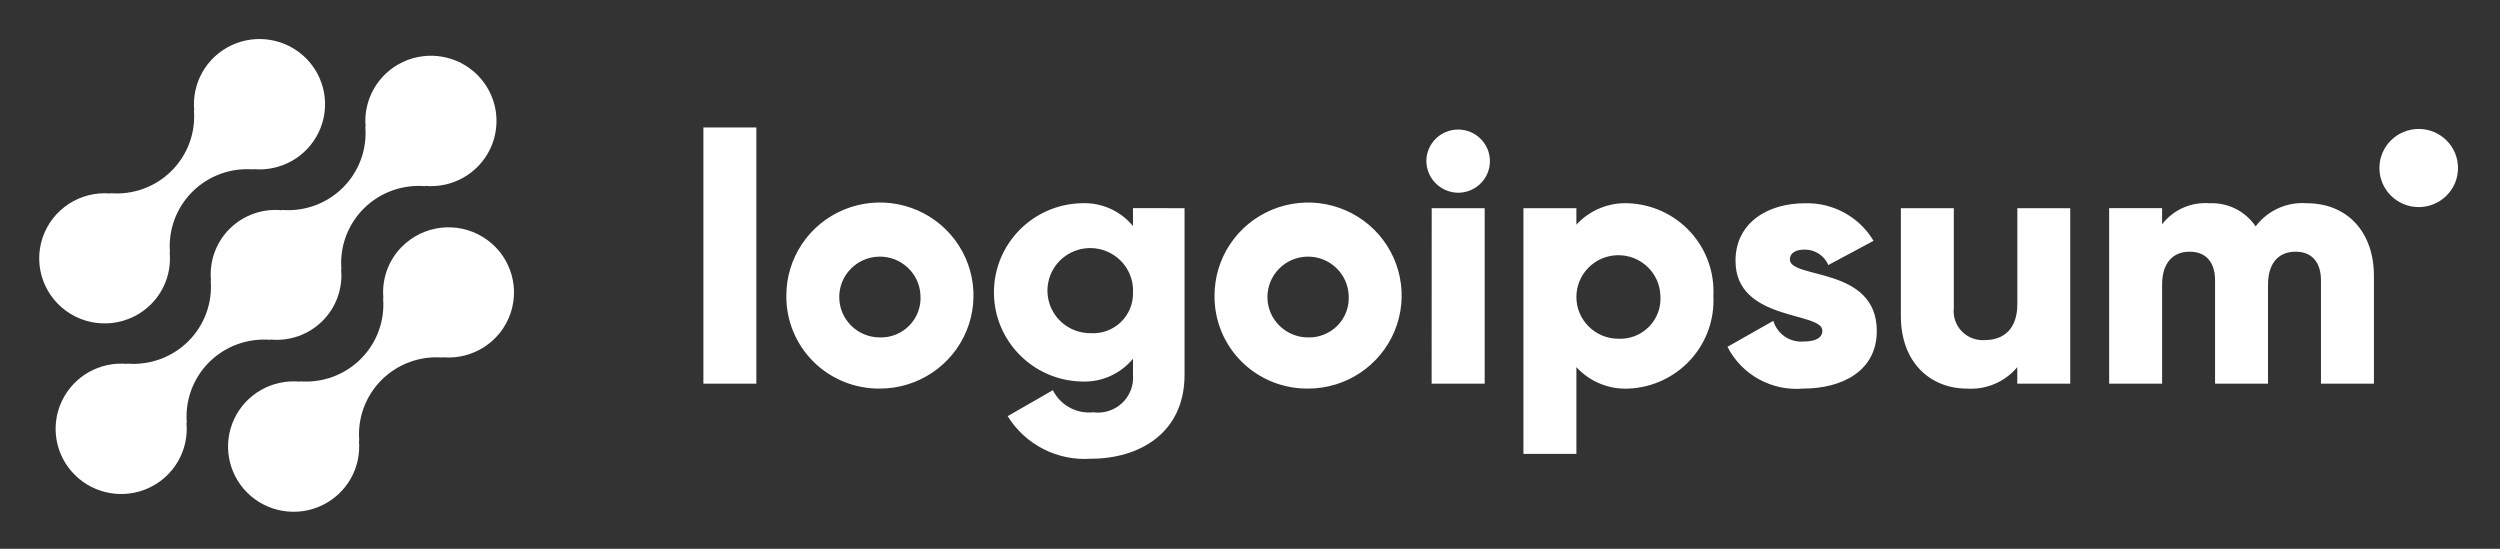
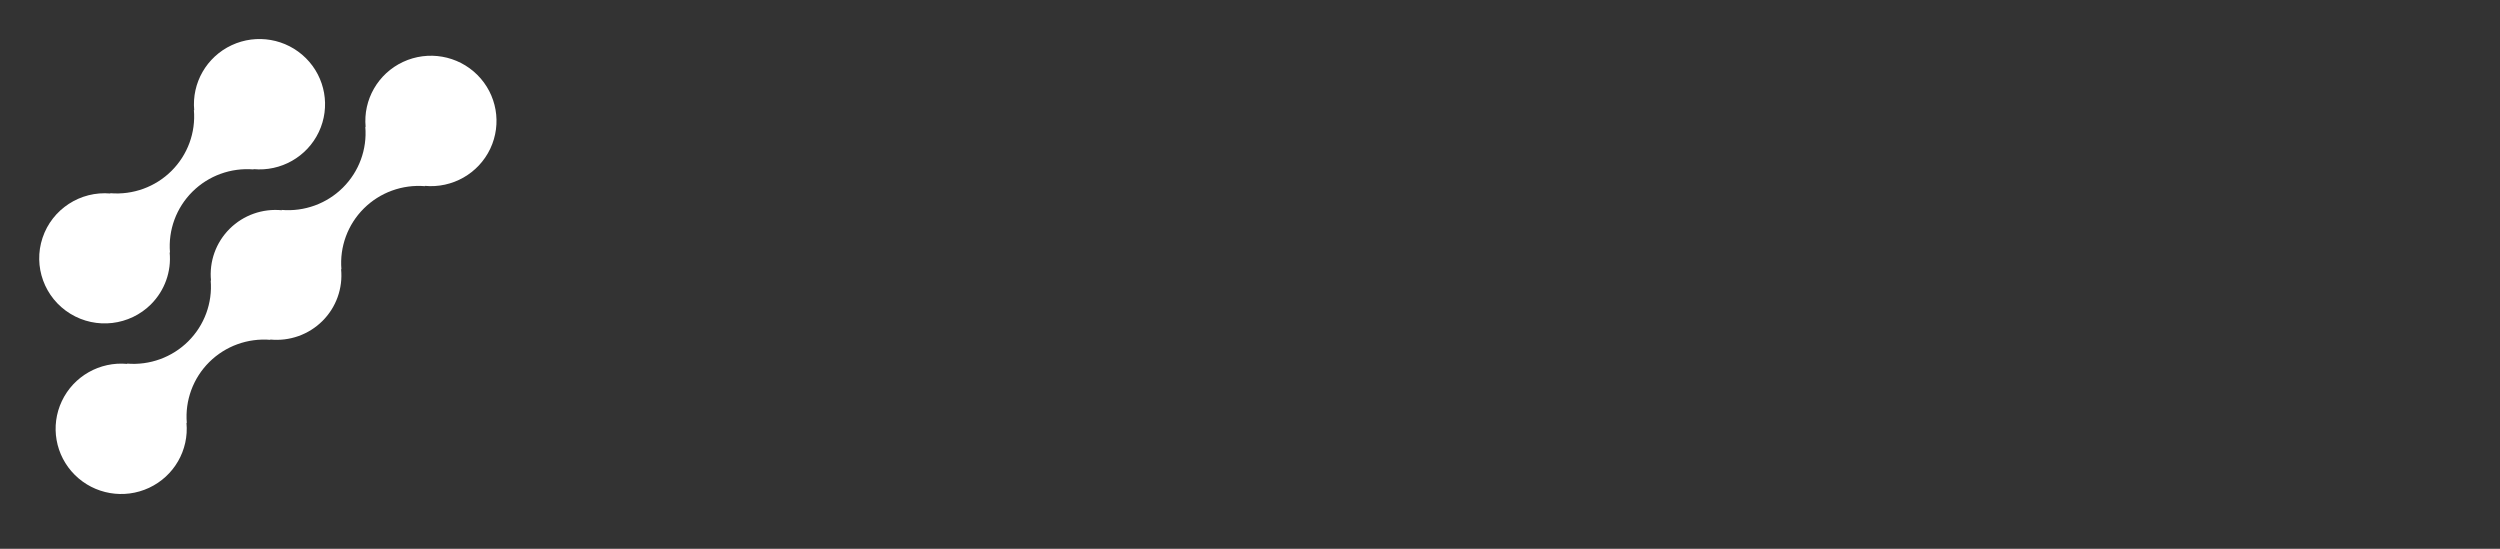
<svg xmlns="http://www.w3.org/2000/svg" width="205" height="45" viewBox="0 0 205 45" fill="none">
  <rect x="0" y="0" width="205" height="45" fill="#333333" stroke="none" />
-   <path d="M32.969 20.214C31.847 21.336 31.287 22.896 31.439 24.471L31.413 24.445C31.571 26.299 30.898 28.127 29.575 29.442C28.252 30.757 26.413 31.425 24.549 31.269L24.575 31.295C22.319 31.086 20.172 32.307 19.209 34.347C18.246 36.387 18.673 38.808 20.276 40.401C21.88 41.994 24.315 42.416 26.367 41.457C28.418 40.497 29.643 38.362 29.431 36.118L29.46 36.144C29.302 34.292 29.975 32.463 31.297 31.148C32.62 29.833 34.459 29.165 36.323 29.321L36.295 29.295C38.777 29.518 41.087 28.015 41.874 25.663C42.66 23.313 41.717 20.733 39.594 19.434C37.473 18.134 34.731 18.457 32.973 20.214H32.969Z" fill="white" />
  <path d="M22.181 27.867L22.154 27.841C23.739 27.999 25.312 27.442 26.439 26.322C27.565 25.203 28.127 23.64 27.969 22.064L27.997 22.09C27.84 20.237 28.513 18.41 29.835 17.095C31.158 15.78 32.997 15.111 34.86 15.267L34.833 15.241C37.09 15.452 39.238 14.232 40.203 12.192C41.167 10.152 40.742 7.731 39.139 6.137C37.536 4.543 35.099 4.12 33.047 5.079C30.996 6.038 29.769 8.174 29.982 10.418L29.955 10.39C30.112 12.243 29.44 14.071 28.117 15.386C26.794 16.702 24.956 17.37 23.091 17.213L23.118 17.241C21.533 17.083 19.96 17.64 18.833 18.759C17.707 19.879 17.145 21.442 17.303 23.017L17.276 22.992C17.433 24.845 16.759 26.672 15.437 27.987C14.115 29.301 12.277 29.971 10.412 29.815L10.439 29.841C8.182 29.631 6.036 30.85 5.072 32.889C4.107 34.928 4.533 37.349 6.135 38.942C7.738 40.536 10.174 40.959 12.224 40.001C14.276 39.042 15.502 36.908 15.29 34.665L15.318 34.691C15.161 32.837 15.834 31.009 17.156 29.694C18.479 28.379 20.318 27.711 22.181 27.867Z" fill="white" />
  <path d="M12.383 24.949C13.505 23.827 14.066 22.266 13.911 20.692L13.939 20.717C13.781 18.864 14.455 17.035 15.778 15.72C17.101 14.405 18.941 13.737 20.806 13.894L20.778 13.868C23.034 14.078 25.181 12.859 26.145 10.82C27.109 8.781 26.683 6.36 25.081 4.767C23.479 3.173 21.043 2.75 18.992 3.708C16.941 4.667 15.715 6.802 15.926 9.044L15.899 9.019C16.058 10.872 15.385 12.7 14.062 14.015C12.74 15.331 10.9 15.999 9.036 15.842L9.062 15.868C6.582 15.647 4.274 17.151 3.489 19.501C2.704 21.85 3.647 24.428 5.768 25.727C7.888 27.026 10.629 26.703 12.386 24.949H12.383Z" fill="white" />
-   <path d="M57.678 10.45H62.02V31.461H57.678V10.45ZM64.48 24.266C64.466 21.178 66.328 18.386 69.195 17.195C72.061 16.005 75.368 16.649 77.569 18.829C79.77 21.009 80.432 24.292 79.245 27.147C78.06 30.002 75.259 31.864 72.152 31.863C70.115 31.886 68.155 31.094 66.711 29.666C65.269 28.236 64.464 26.291 64.48 24.266ZM75.481 24.266C75.432 22.449 73.918 21.01 72.09 21.044C70.26 21.078 68.8 22.569 68.818 24.388C68.835 26.205 70.323 27.67 72.152 27.669C73.059 27.693 73.934 27.339 74.567 26.693C75.199 26.046 75.531 25.166 75.481 24.266ZM97.133 17.071V30.735C97.133 35.57 93.34 37.614 89.489 37.614C86.726 37.819 84.079 36.472 82.628 34.125L86.334 31.995C86.946 33.224 88.262 33.947 89.634 33.808C90.502 33.928 91.377 33.648 92.013 33.05C92.65 32.451 92.978 31.597 92.905 30.729V29.414C91.874 30.668 90.306 31.362 88.678 31.284C84.687 31.187 81.503 27.943 81.503 23.974C81.503 20.006 84.687 16.761 88.678 16.665C90.306 16.588 91.873 17.281 92.905 18.536V17.067L97.133 17.071ZM92.907 23.977C92.966 22.553 92.15 21.236 90.843 20.651C89.537 20.065 88.004 20.328 86.969 21.315C85.936 22.302 85.61 23.815 86.145 25.136C86.681 26.457 87.971 27.322 89.405 27.32C90.328 27.384 91.234 27.058 91.902 26.421C92.569 25.783 92.933 24.896 92.907 23.977ZM99.592 24.266C99.579 21.178 101.441 18.388 104.306 17.197C107.173 16.008 110.478 16.653 112.678 18.831C114.879 21.01 115.541 24.294 114.355 27.148C113.169 30.002 110.37 31.863 107.264 31.863C105.228 31.886 103.267 31.094 101.824 29.666C100.381 28.236 99.576 26.291 99.592 24.266ZM110.593 24.266C110.543 22.449 109.03 21.01 107.201 21.044C105.373 21.078 103.913 22.569 103.93 24.388C103.947 26.205 105.435 27.67 107.264 27.669C108.171 27.693 109.047 27.339 109.679 26.693C110.312 26.046 110.644 25.166 110.593 24.266ZM116.961 13.214C116.961 11.783 118.128 10.623 119.567 10.623C121.006 10.623 122.173 11.783 122.173 13.214C122.173 14.644 121.006 15.804 119.567 15.804C118.134 15.79 116.976 14.639 116.961 13.214ZM117.4 17.071H121.744V31.461H117.394L117.4 17.071ZM140.496 24.266C140.597 26.187 139.924 28.069 138.626 29.495C137.326 30.921 135.51 31.774 133.576 31.863C131.947 31.951 130.364 31.306 129.264 30.107V37.217H124.922V17.071H129.264V18.422C130.364 17.223 131.947 16.579 133.576 16.668C135.51 16.758 137.327 17.61 138.626 19.036C139.925 20.462 140.597 22.345 140.496 24.266ZM136.153 24.266C136.105 22.386 134.542 20.896 132.651 20.927C130.76 20.959 129.249 22.5 129.264 24.381C129.28 26.261 130.818 27.777 132.71 27.777C133.651 27.819 134.565 27.458 135.222 26.788C135.88 26.118 136.219 25.2 136.153 24.266ZM153.897 27.143C153.897 30.453 151.003 31.863 147.877 31.863C145.292 32.096 142.826 30.739 141.653 28.438L145.414 26.308C145.728 27.379 146.752 28.087 147.871 28.006C148.913 28.006 149.434 27.689 149.434 27.116C149.434 25.53 142.312 26.366 142.312 21.387C142.312 18.249 144.976 16.668 147.987 16.668C150.292 16.595 152.454 17.774 153.631 19.747L149.925 21.733C149.594 20.961 148.83 20.462 147.987 20.466C147.234 20.466 146.77 20.757 146.77 21.272C146.776 22.913 153.897 21.818 153.897 27.143ZM169.76 17.071V31.461H165.417V30.108C164.401 31.319 162.863 31.972 161.28 31.864C158.355 31.864 155.87 29.793 155.87 25.905V17.071H160.212V25.272C160.137 25.966 160.374 26.658 160.861 27.162C161.346 27.665 162.03 27.931 162.73 27.889C164.322 27.889 165.422 26.968 165.422 24.925V17.075L169.76 17.071ZM194.662 22.625V31.461H190.319V22.998C190.319 21.56 189.625 20.639 188.235 20.639C186.788 20.639 185.976 21.646 185.976 23.344V31.461H181.635V22.998C181.635 21.56 180.941 20.639 179.55 20.639C178.103 20.639 177.292 21.646 177.292 23.344V31.461H172.95V17.069H177.292V18.392C178.207 17.2 179.668 16.55 181.172 16.666C182.683 16.594 184.122 17.314 184.963 18.565C185.941 17.256 187.527 16.539 189.161 16.666C192.485 16.668 194.662 19.027 194.662 22.625ZM198.335 16.981C200.115 16.981 201.557 15.547 201.557 13.778C201.557 12.009 200.115 10.574 198.335 10.574C196.555 10.574 195.112 12.009 195.112 13.778C195.112 15.547 196.555 16.981 198.335 16.981Z" fill="white" />
</svg>